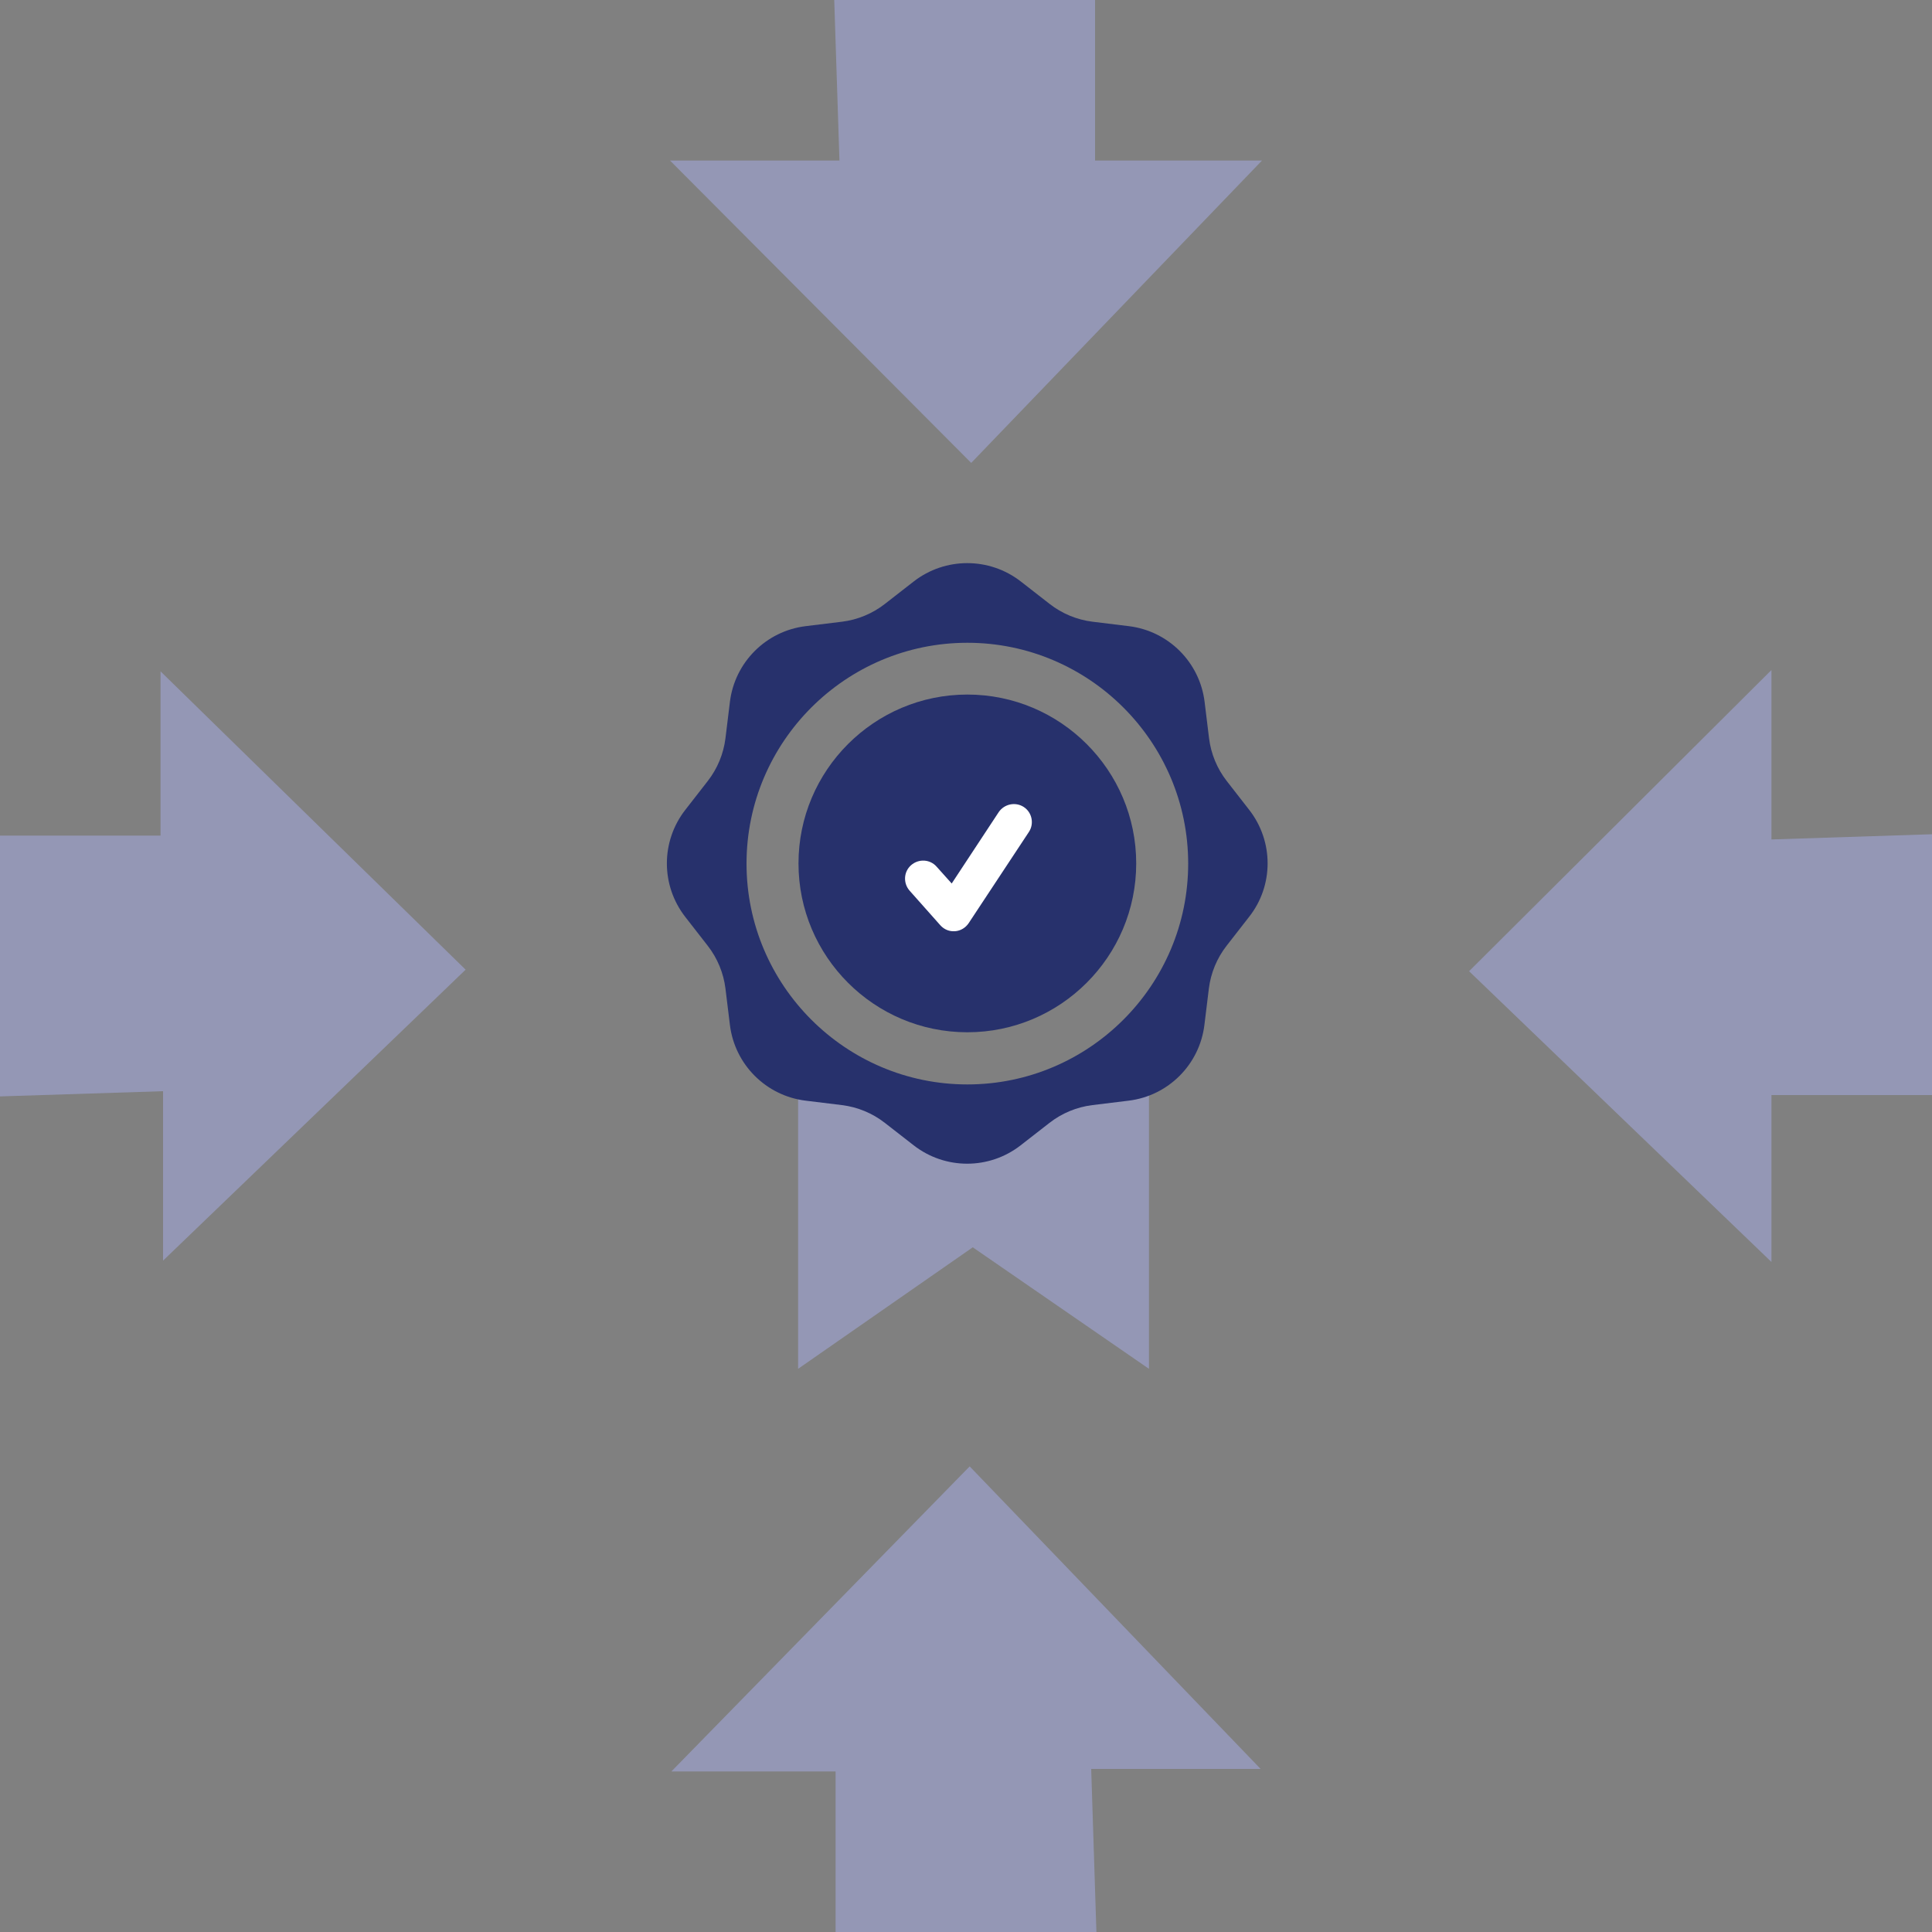
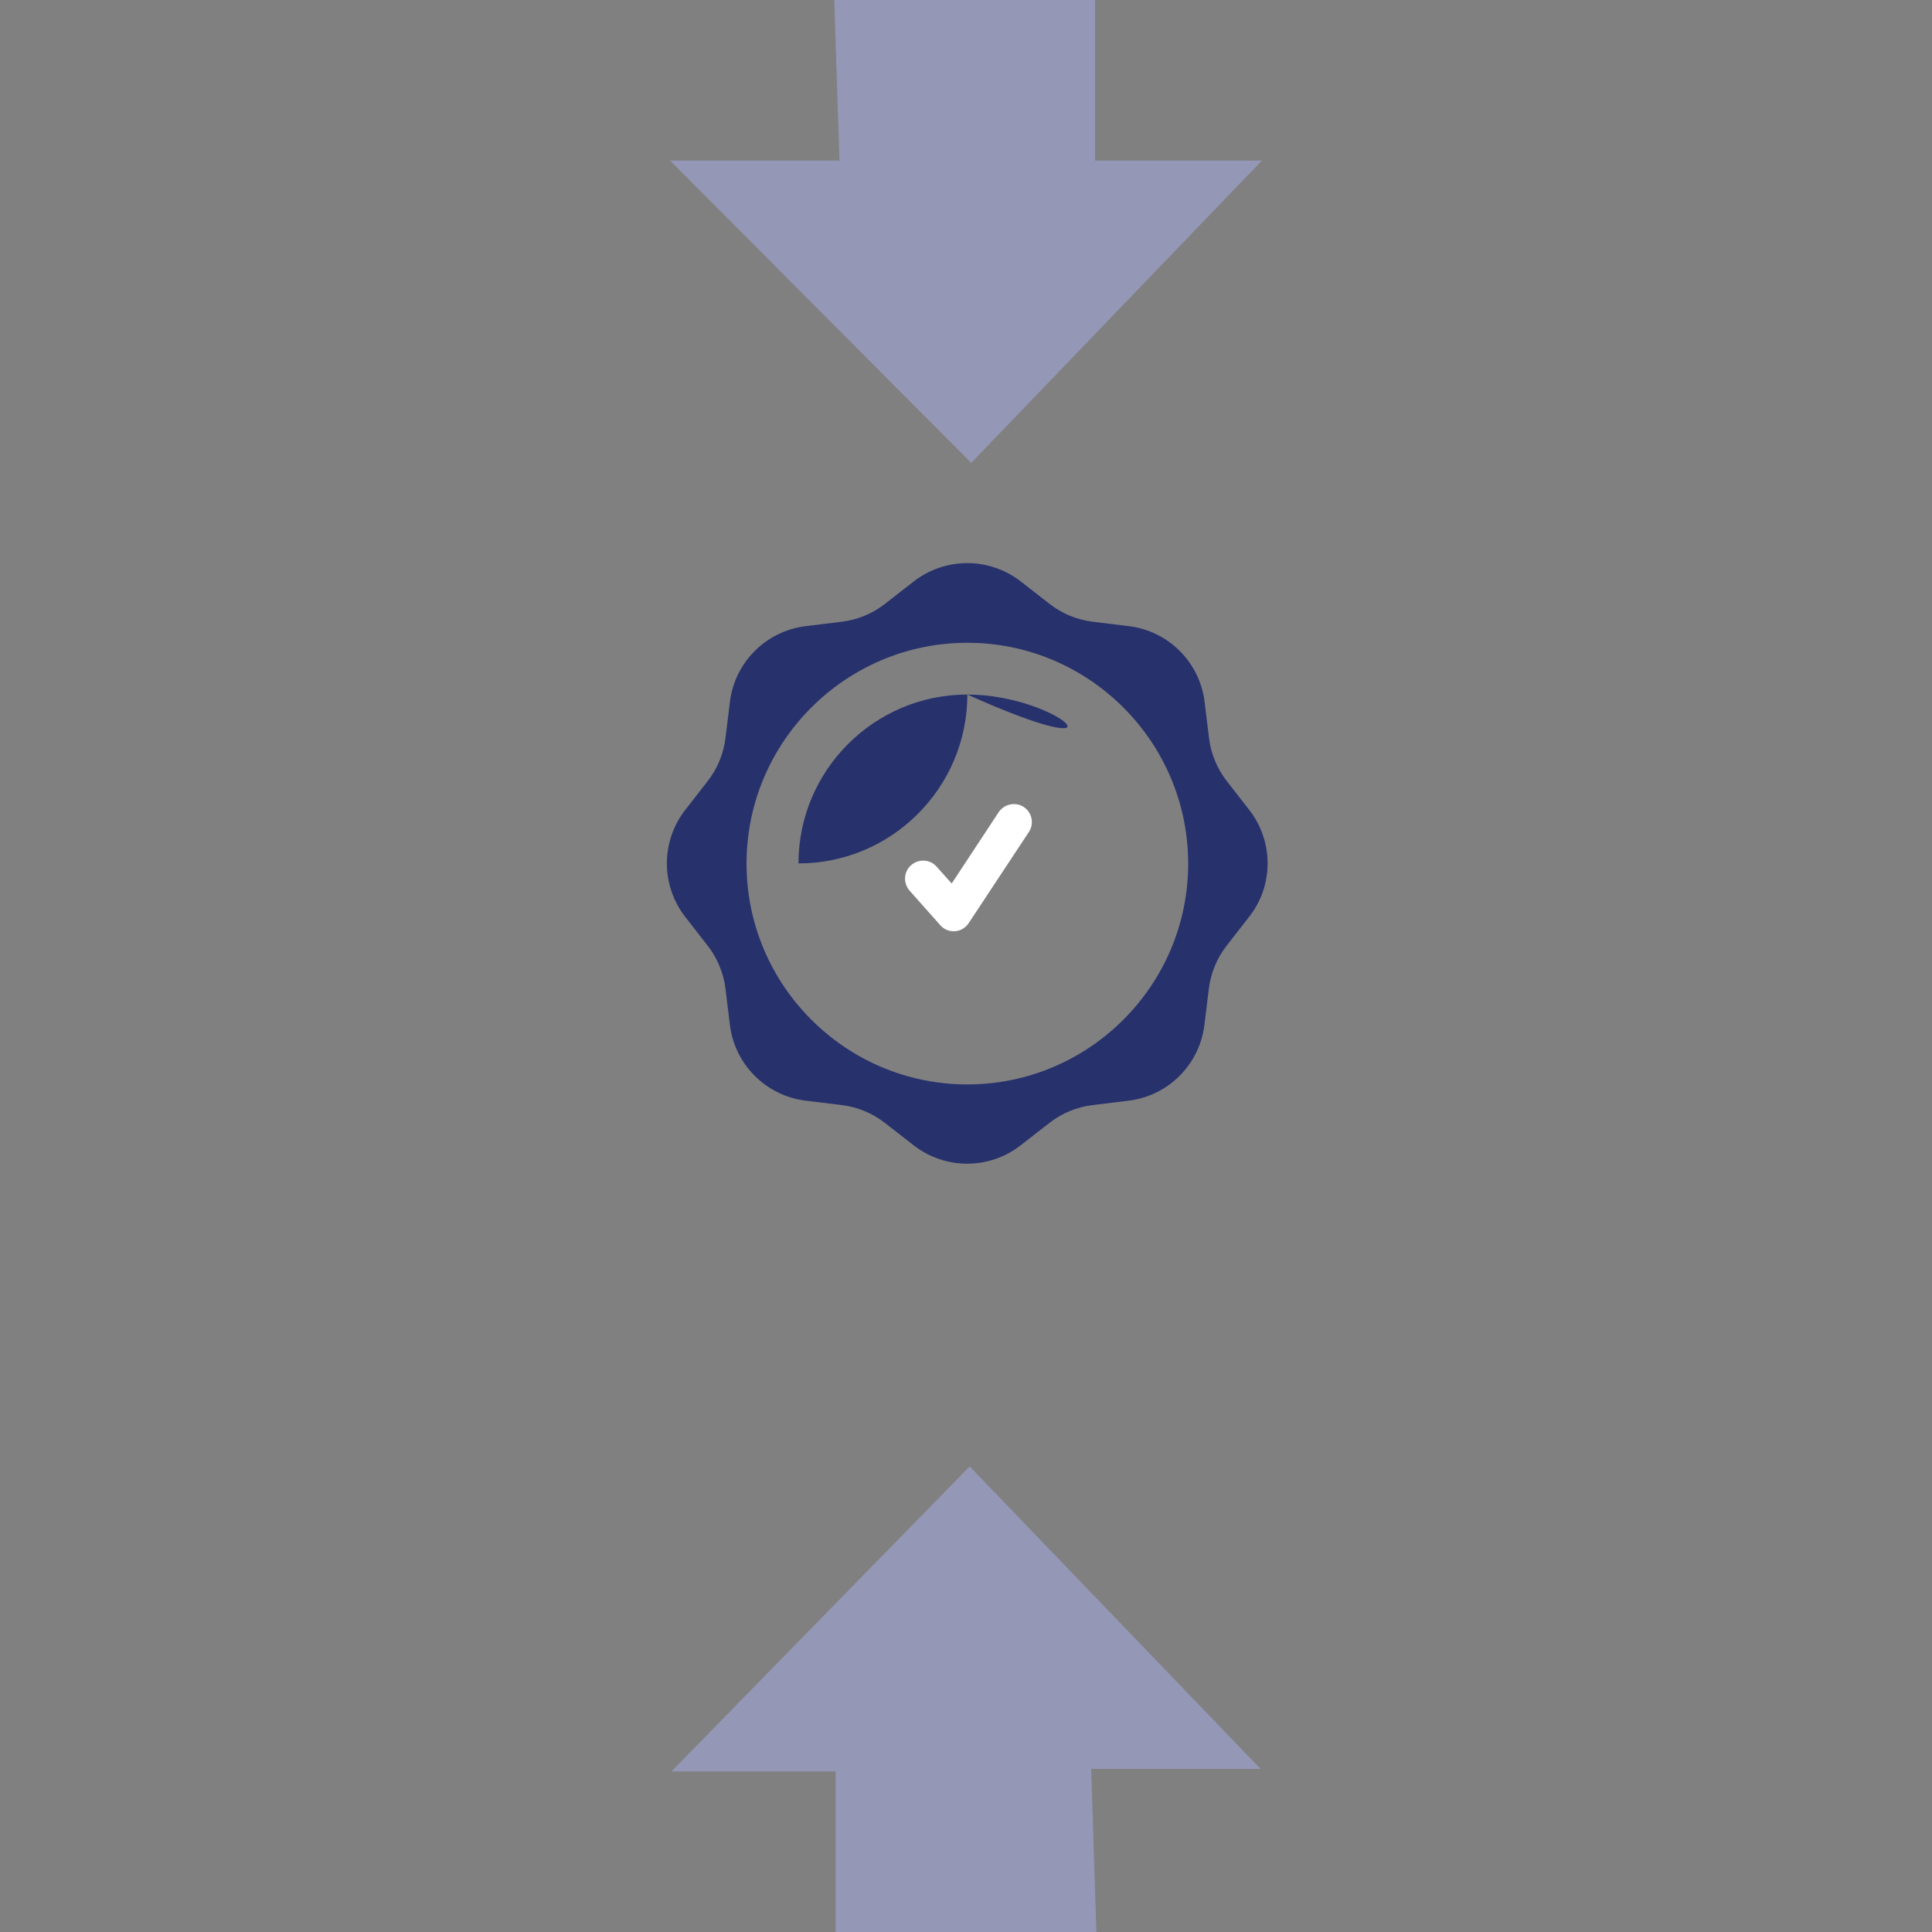
<svg xmlns="http://www.w3.org/2000/svg" version="1.1" id="Layer_1" x="0px" y="0px" width="100px" height="100px" viewBox="0 0 100 100" style="enable-background:new 0 0 100 100;" xml:space="preserve">
  <rect x="0" y="0" width="100" height="100" fill="#808080" stroke="none" />
  <style type="text/css">
	.st0{fill:#9497B5;}
	.st1{fill:#27316C;}
	.st2{fill:#FFFFFF;}
</style>
  <g>
-     <polygon class="st0" points="59.47,70.85 50.35,64.56 41.31,70.85 41.31,56.32 59.47,56.32  " />
-     <path class="st1" d="M50.07,35.95c-4.82,0-8.74,3.92-8.74,8.74c0,4.82,3.92,8.74,8.74,8.74c4.82,0,8.74-3.92,8.74-8.74   C58.81,39.87,54.89,35.95,50.07,35.95" />
+     <path class="st1" d="M50.07,35.95c-4.82,0-8.74,3.92-8.74,8.74c4.82,0,8.74-3.92,8.74-8.74   C58.81,39.87,54.89,35.95,50.07,35.95" />
    <path class="st1" d="M64.66,41.92l-1.16-1.49c-0.5-0.64-0.82-1.41-0.92-2.22l-0.23-1.88c-0.25-2.05-1.87-3.67-3.92-3.92l-1.88-0.23   c-0.81-0.1-1.58-0.42-2.22-0.92l-1.49-1.16c-1.63-1.27-3.92-1.27-5.55,0l-1.49,1.16c-0.64,0.5-1.41,0.82-2.22,0.92l-1.88,0.23   c-2.05,0.25-3.67,1.87-3.92,3.92l-0.23,1.88c-0.1,0.81-0.42,1.58-0.92,2.22l-1.16,1.49c-1.27,1.63-1.27,3.91,0,5.54l1.16,1.49   c0.5,0.64,0.82,1.41,0.92,2.22l0.23,1.88c0.25,2.05,1.87,3.67,3.92,3.92l1.88,0.23c0.81,0.1,1.58,0.42,2.22,0.92l1.49,1.16   c1.63,1.27,3.91,1.27,5.54,0l1.49-1.16c0.64-0.5,1.41-0.82,2.22-0.92l1.88-0.23c2.05-0.25,3.67-1.87,3.92-3.92l0.23-1.88   c0.1-0.81,0.42-1.58,0.92-2.22l1.16-1.49C65.93,45.84,65.93,43.55,64.66,41.92 M50.07,56.13c-6.3,0-11.43-5.13-11.43-11.43   s5.13-11.43,11.43-11.43c6.3,0,11.43,5.13,11.43,11.43S56.37,56.13,50.07,56.13" />
    <path class="st2" d="M53.25,43.07l-3.11,4.71c-0.16,0.24-0.42,0.4-0.71,0.42c-0.04,0-0.08,0-0.12,0c-0.25-0.01-0.48-0.13-0.64-0.31   l-1.59-1.79c-0.34-0.39-0.31-0.98,0.08-1.32c0.39-0.34,0.98-0.31,1.32,0.08l0.78,0.87l2.43-3.69c0.29-0.43,0.87-0.55,1.3-0.27   C53.42,42.05,53.54,42.64,53.25,43.07" />
-     <polygon class="st0" points="0,43.25 8.31,43.25 8.31,34.75 24.1,50.19 8.44,65.25 8.44,56.48 0,56.75  " />
-     <polygon class="st0" points="100,56.68 91.69,56.68 91.69,65.32 76.04,50.27 91.69,34.68 91.69,43.45 100,43.18  " />
    <polygon class="st0" points="43.25,100 43.25,91.69 34.75,91.69 50.19,75.9 65.25,91.56 56.48,91.56 56.75,100  " />
    <polygon class="st0" points="56.68,0 56.68,8.31 65.32,8.31 50.27,23.96 34.68,8.31 43.45,8.31 43.18,0  " />
  </g>
</svg>